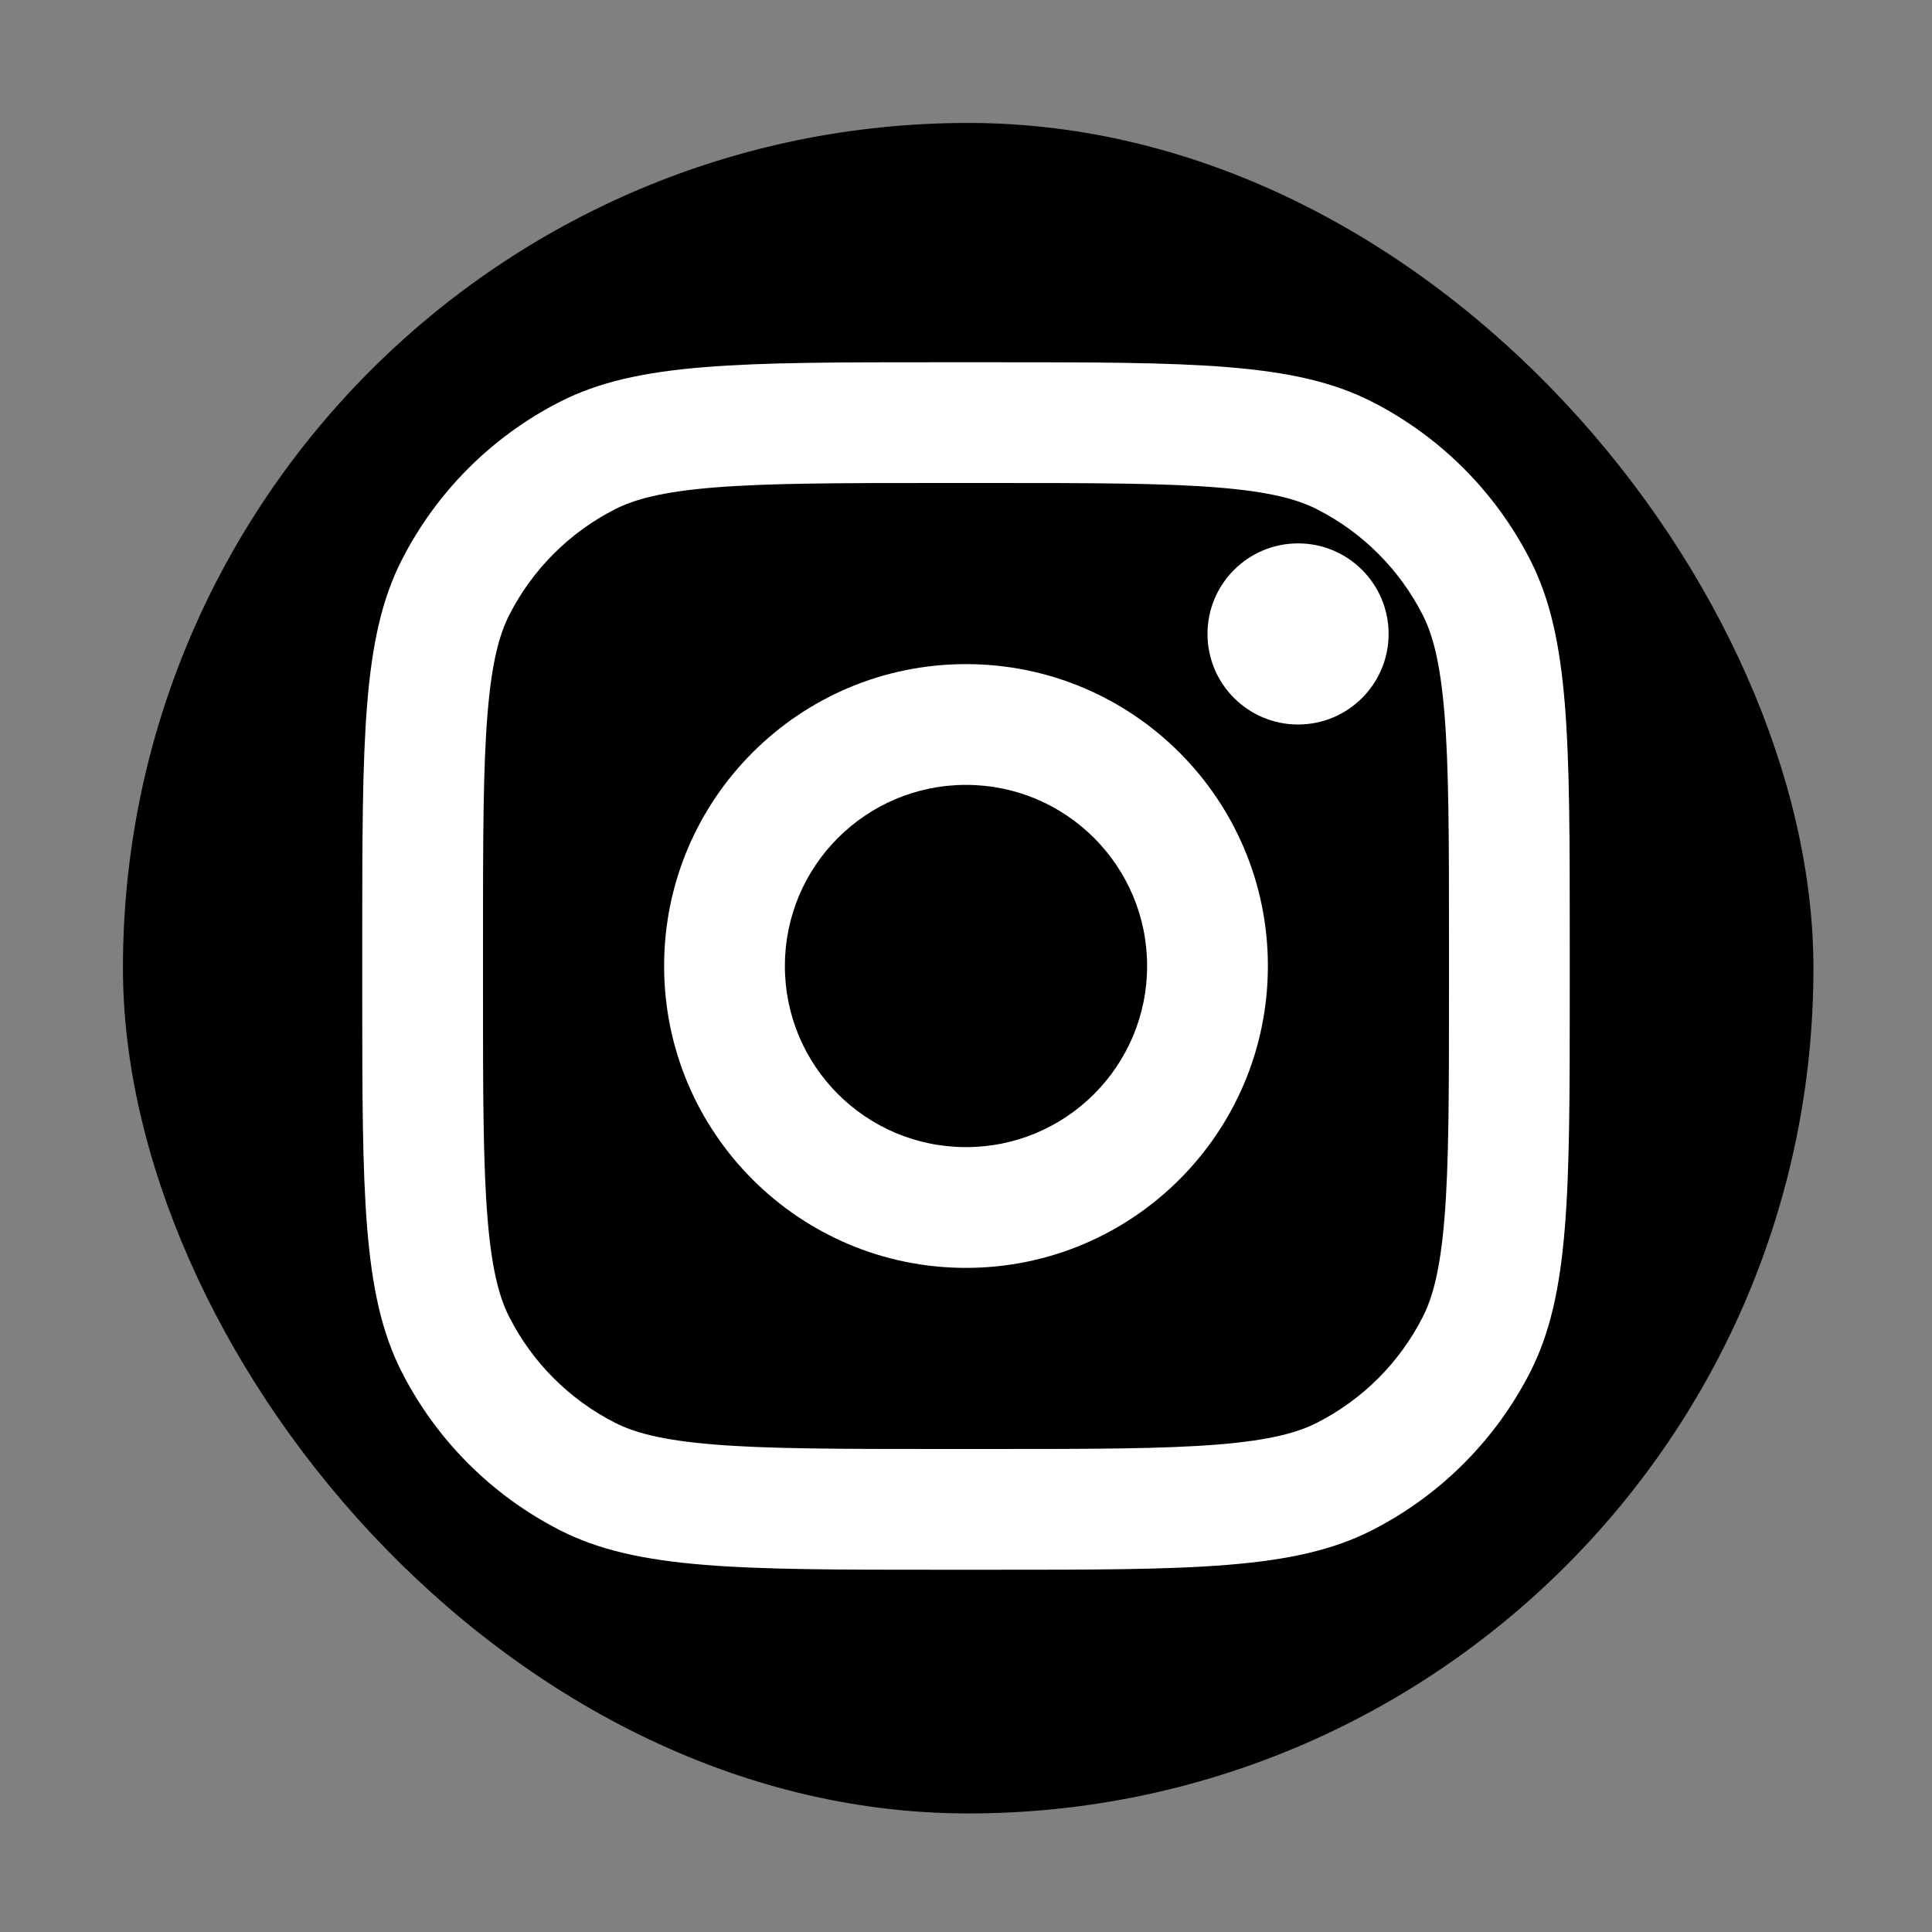
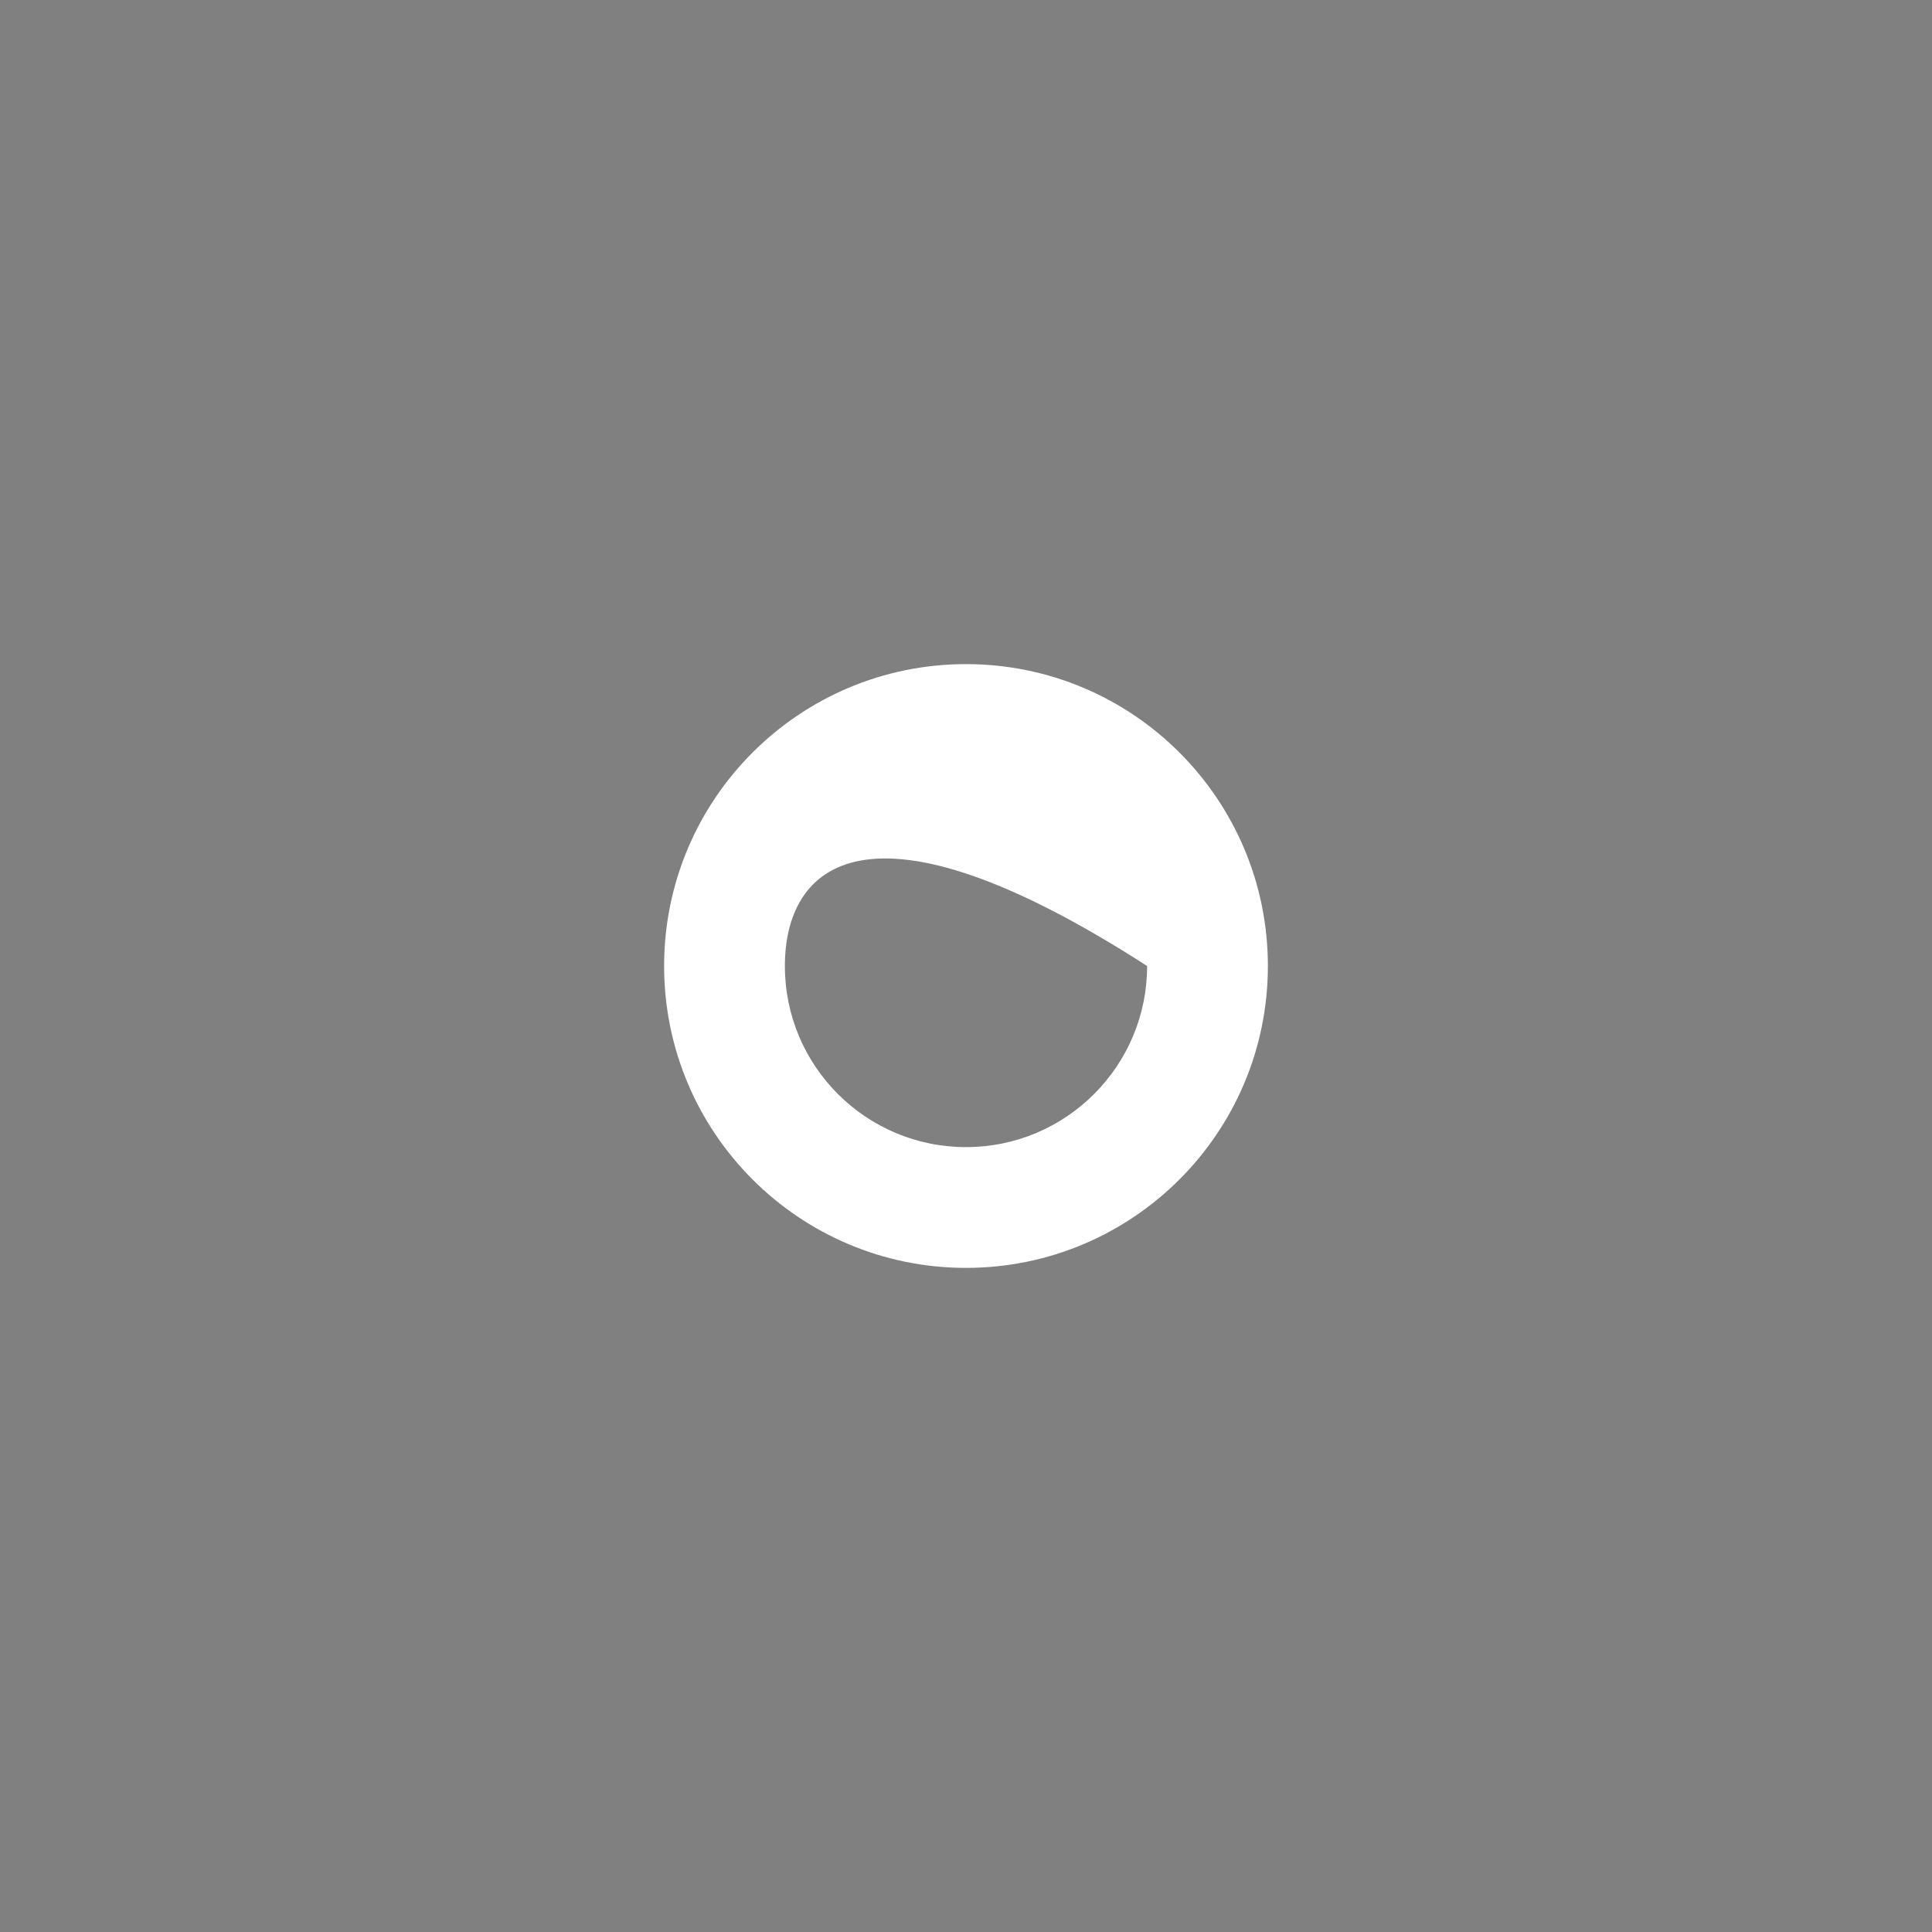
<svg xmlns="http://www.w3.org/2000/svg" width="110" height="110" viewBox="0 0 110 110" fill="none">
  <rect x="0" y="0" width="110" height="110" fill="#808080" stroke="none" />
-   <rect x="7" y="7" width="96.25" height="96.25" rx="48.125" fill="black" />
-   <path d="M79.062 36.094C79.062 38.941 76.754 41.25 73.906 41.25C71.058 41.25 68.75 38.941 68.75 36.094C68.75 33.246 71.058 30.938 73.906 30.938C76.754 30.938 79.062 33.246 79.062 36.094Z" fill="white" />
-   <path fill-rule="evenodd" clip-rule="evenodd" d="M55 72.188C64.492 72.188 72.188 64.492 72.188 55C72.188 45.508 64.492 37.812 55 37.812C45.508 37.812 37.812 45.508 37.812 55C37.812 64.492 45.508 72.188 55 72.188ZM55 65.312C60.695 65.312 65.312 60.695 65.312 55C65.312 49.305 60.695 44.688 55 44.688C49.305 44.688 44.688 49.305 44.688 55C44.688 60.695 49.305 65.312 55 65.312Z" fill="white" />
-   <path fill-rule="evenodd" clip-rule="evenodd" d="M20.625 53.625C20.625 42.074 20.625 36.298 22.873 31.886C24.85 28.006 28.006 24.85 31.886 22.873C36.298 20.625 42.074 20.625 53.625 20.625H56.375C67.926 20.625 73.702 20.625 78.114 22.873C81.994 24.85 85.15 28.006 87.127 31.886C89.375 36.298 89.375 42.074 89.375 53.625V56.375C89.375 67.926 89.375 73.702 87.127 78.114C85.15 81.994 81.994 85.15 78.114 87.127C73.702 89.375 67.926 89.375 56.375 89.375H53.625C42.074 89.375 36.298 89.375 31.886 87.127C28.006 85.15 24.85 81.994 22.873 78.114C20.625 73.702 20.625 67.926 20.625 56.375V53.625ZM53.625 27.5H56.375C62.264 27.5 66.267 27.505 69.362 27.758C72.376 28.004 73.917 28.451 74.992 28.999C77.58 30.317 79.683 32.42 81.001 35.008C81.549 36.083 81.996 37.624 82.242 40.638C82.495 43.733 82.5 47.736 82.5 53.625V56.375C82.5 62.264 82.495 66.267 82.242 69.362C81.996 72.376 81.549 73.917 81.001 74.992C79.683 77.58 77.58 79.683 74.992 81.001C73.917 81.549 72.376 81.996 69.362 82.242C66.267 82.495 62.264 82.5 56.375 82.5H53.625C47.736 82.5 43.733 82.495 40.638 82.242C37.624 81.996 36.083 81.549 35.008 81.001C32.42 79.683 30.317 77.58 28.999 74.992C28.451 73.917 28.004 72.376 27.758 69.362C27.505 66.267 27.5 62.264 27.5 56.375V53.625C27.5 47.736 27.505 43.733 27.758 40.638C28.004 37.624 28.451 36.083 28.999 35.008C30.317 32.42 32.42 30.317 35.008 28.999C36.083 28.451 37.624 28.004 40.638 27.758C43.733 27.505 47.736 27.5 53.625 27.5Z" fill="white" />
+   <path fill-rule="evenodd" clip-rule="evenodd" d="M55 72.188C64.492 72.188 72.188 64.492 72.188 55C72.188 45.508 64.492 37.812 55 37.812C45.508 37.812 37.812 45.508 37.812 55C37.812 64.492 45.508 72.188 55 72.188ZM55 65.312C60.695 65.312 65.312 60.695 65.312 55C49.305 44.688 44.688 49.305 44.688 55C44.688 60.695 49.305 65.312 55 65.312Z" fill="white" />
</svg>